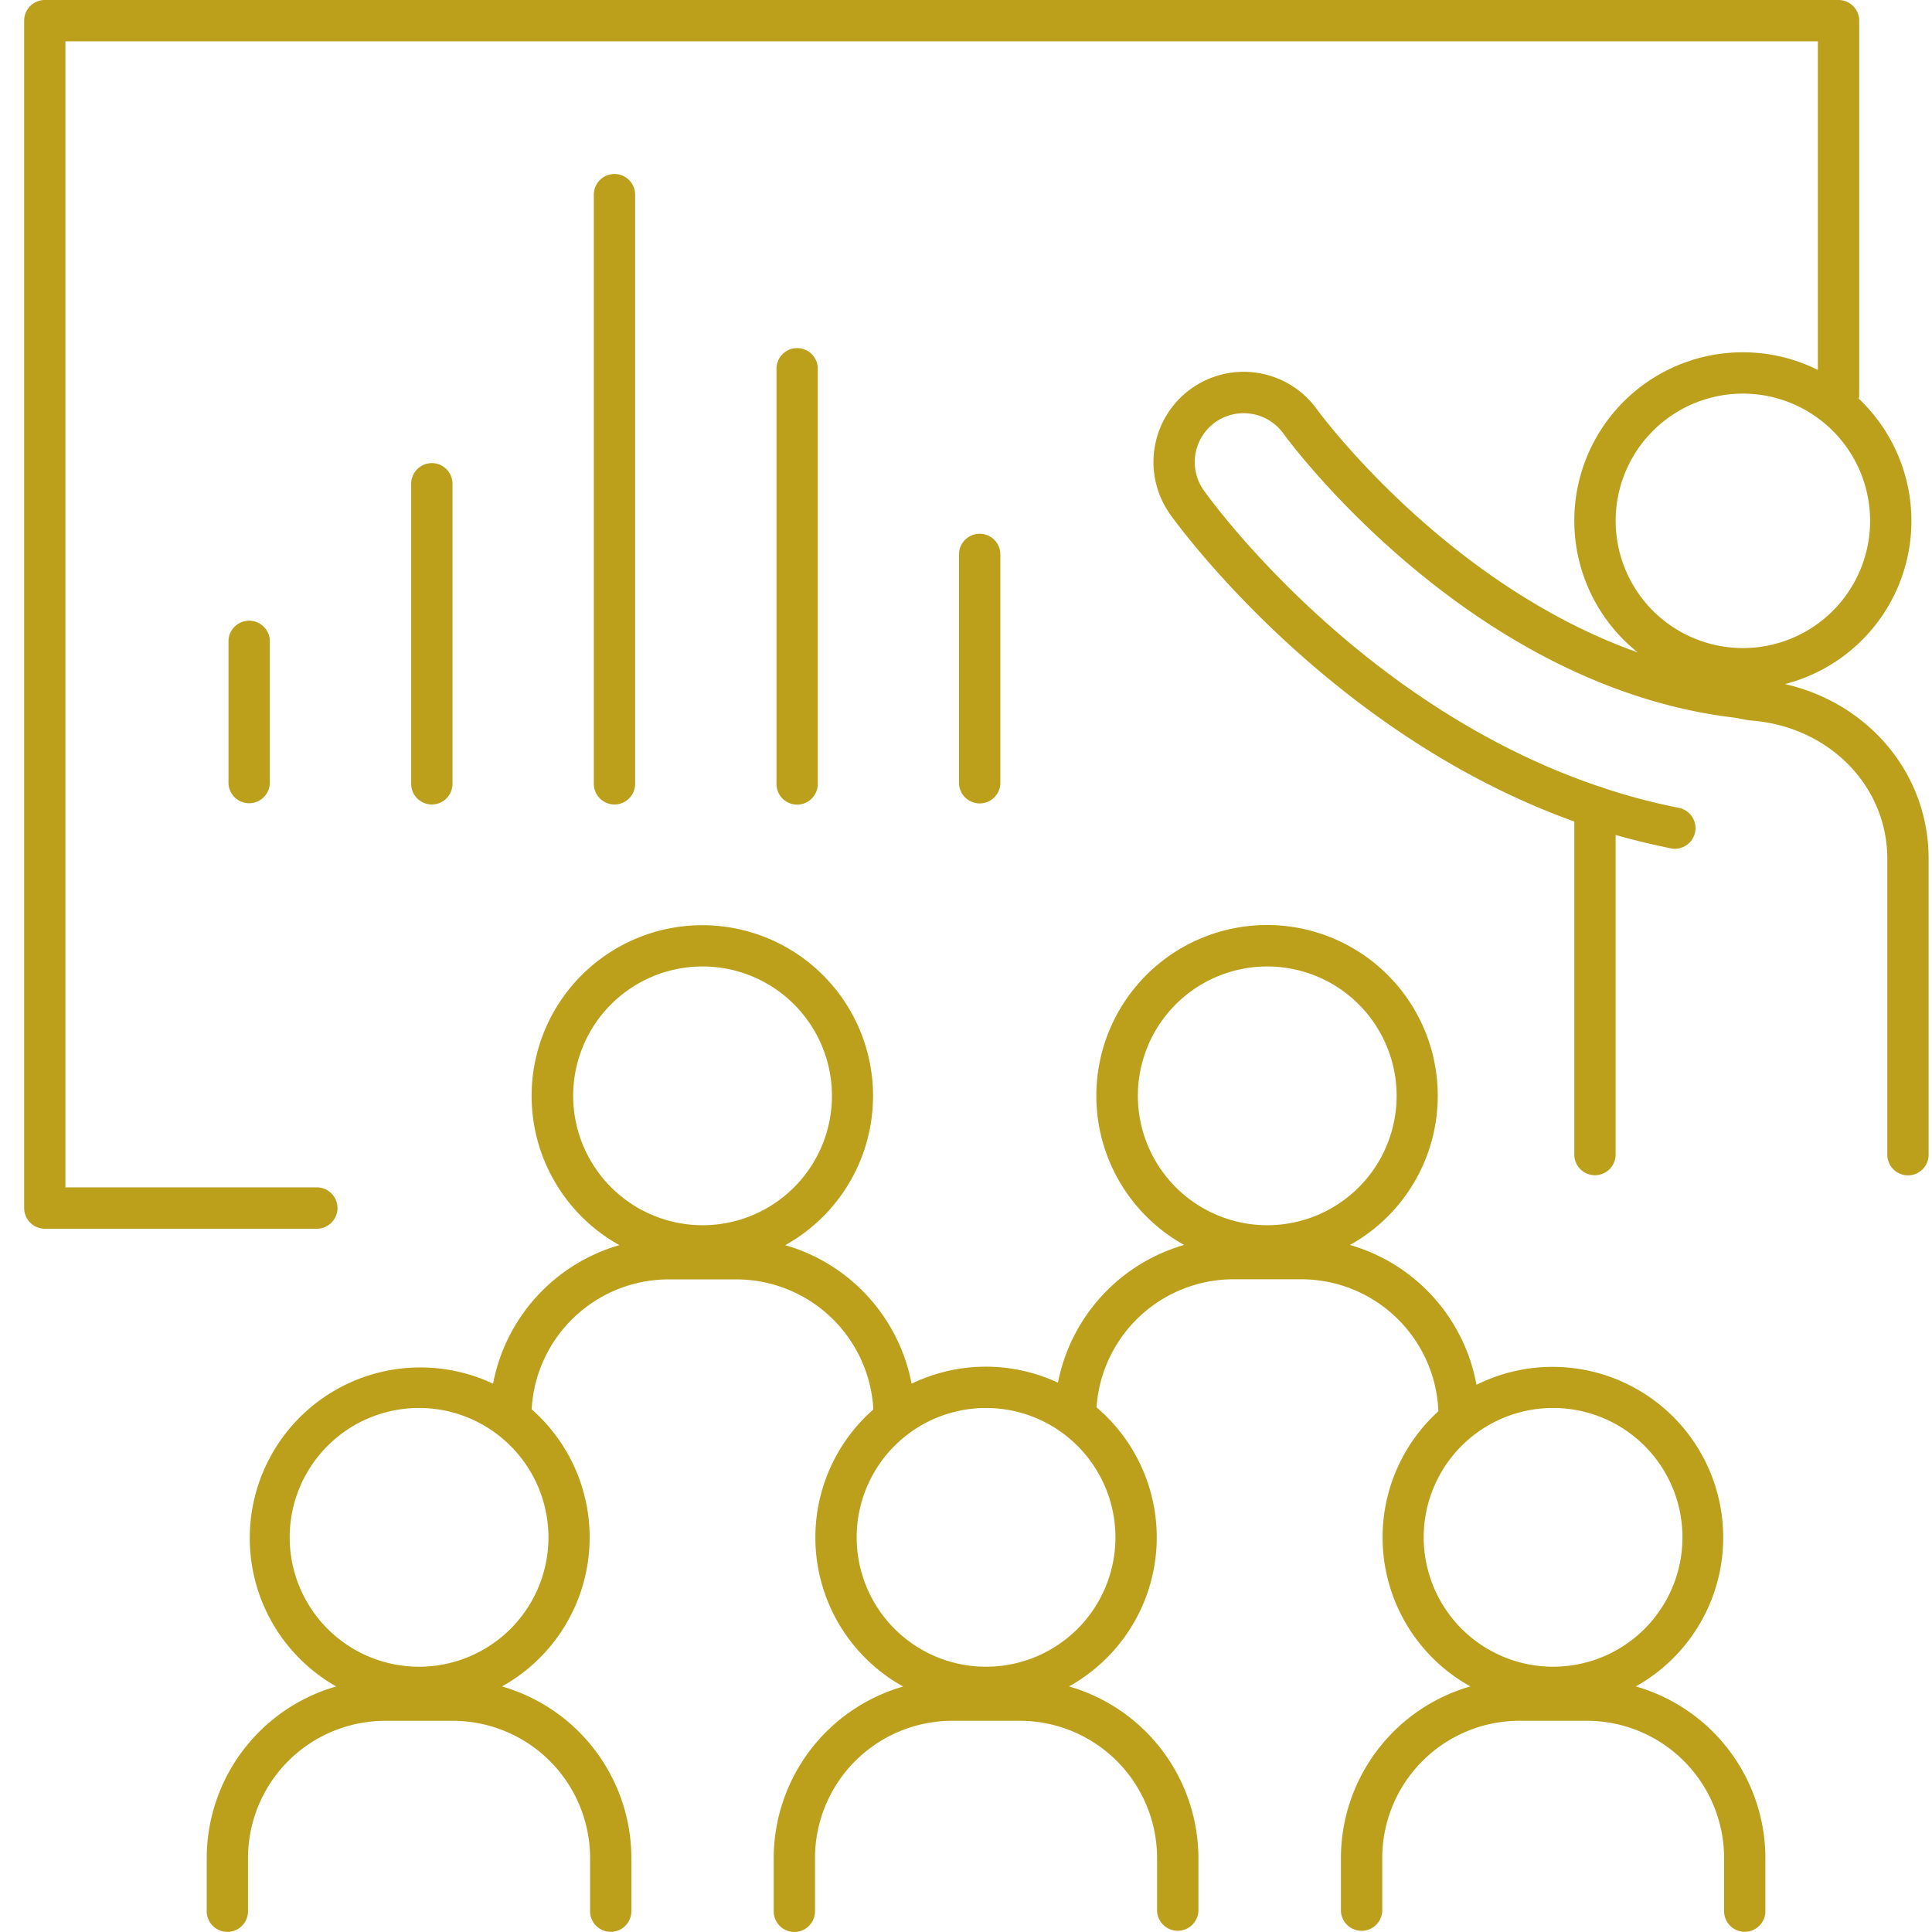
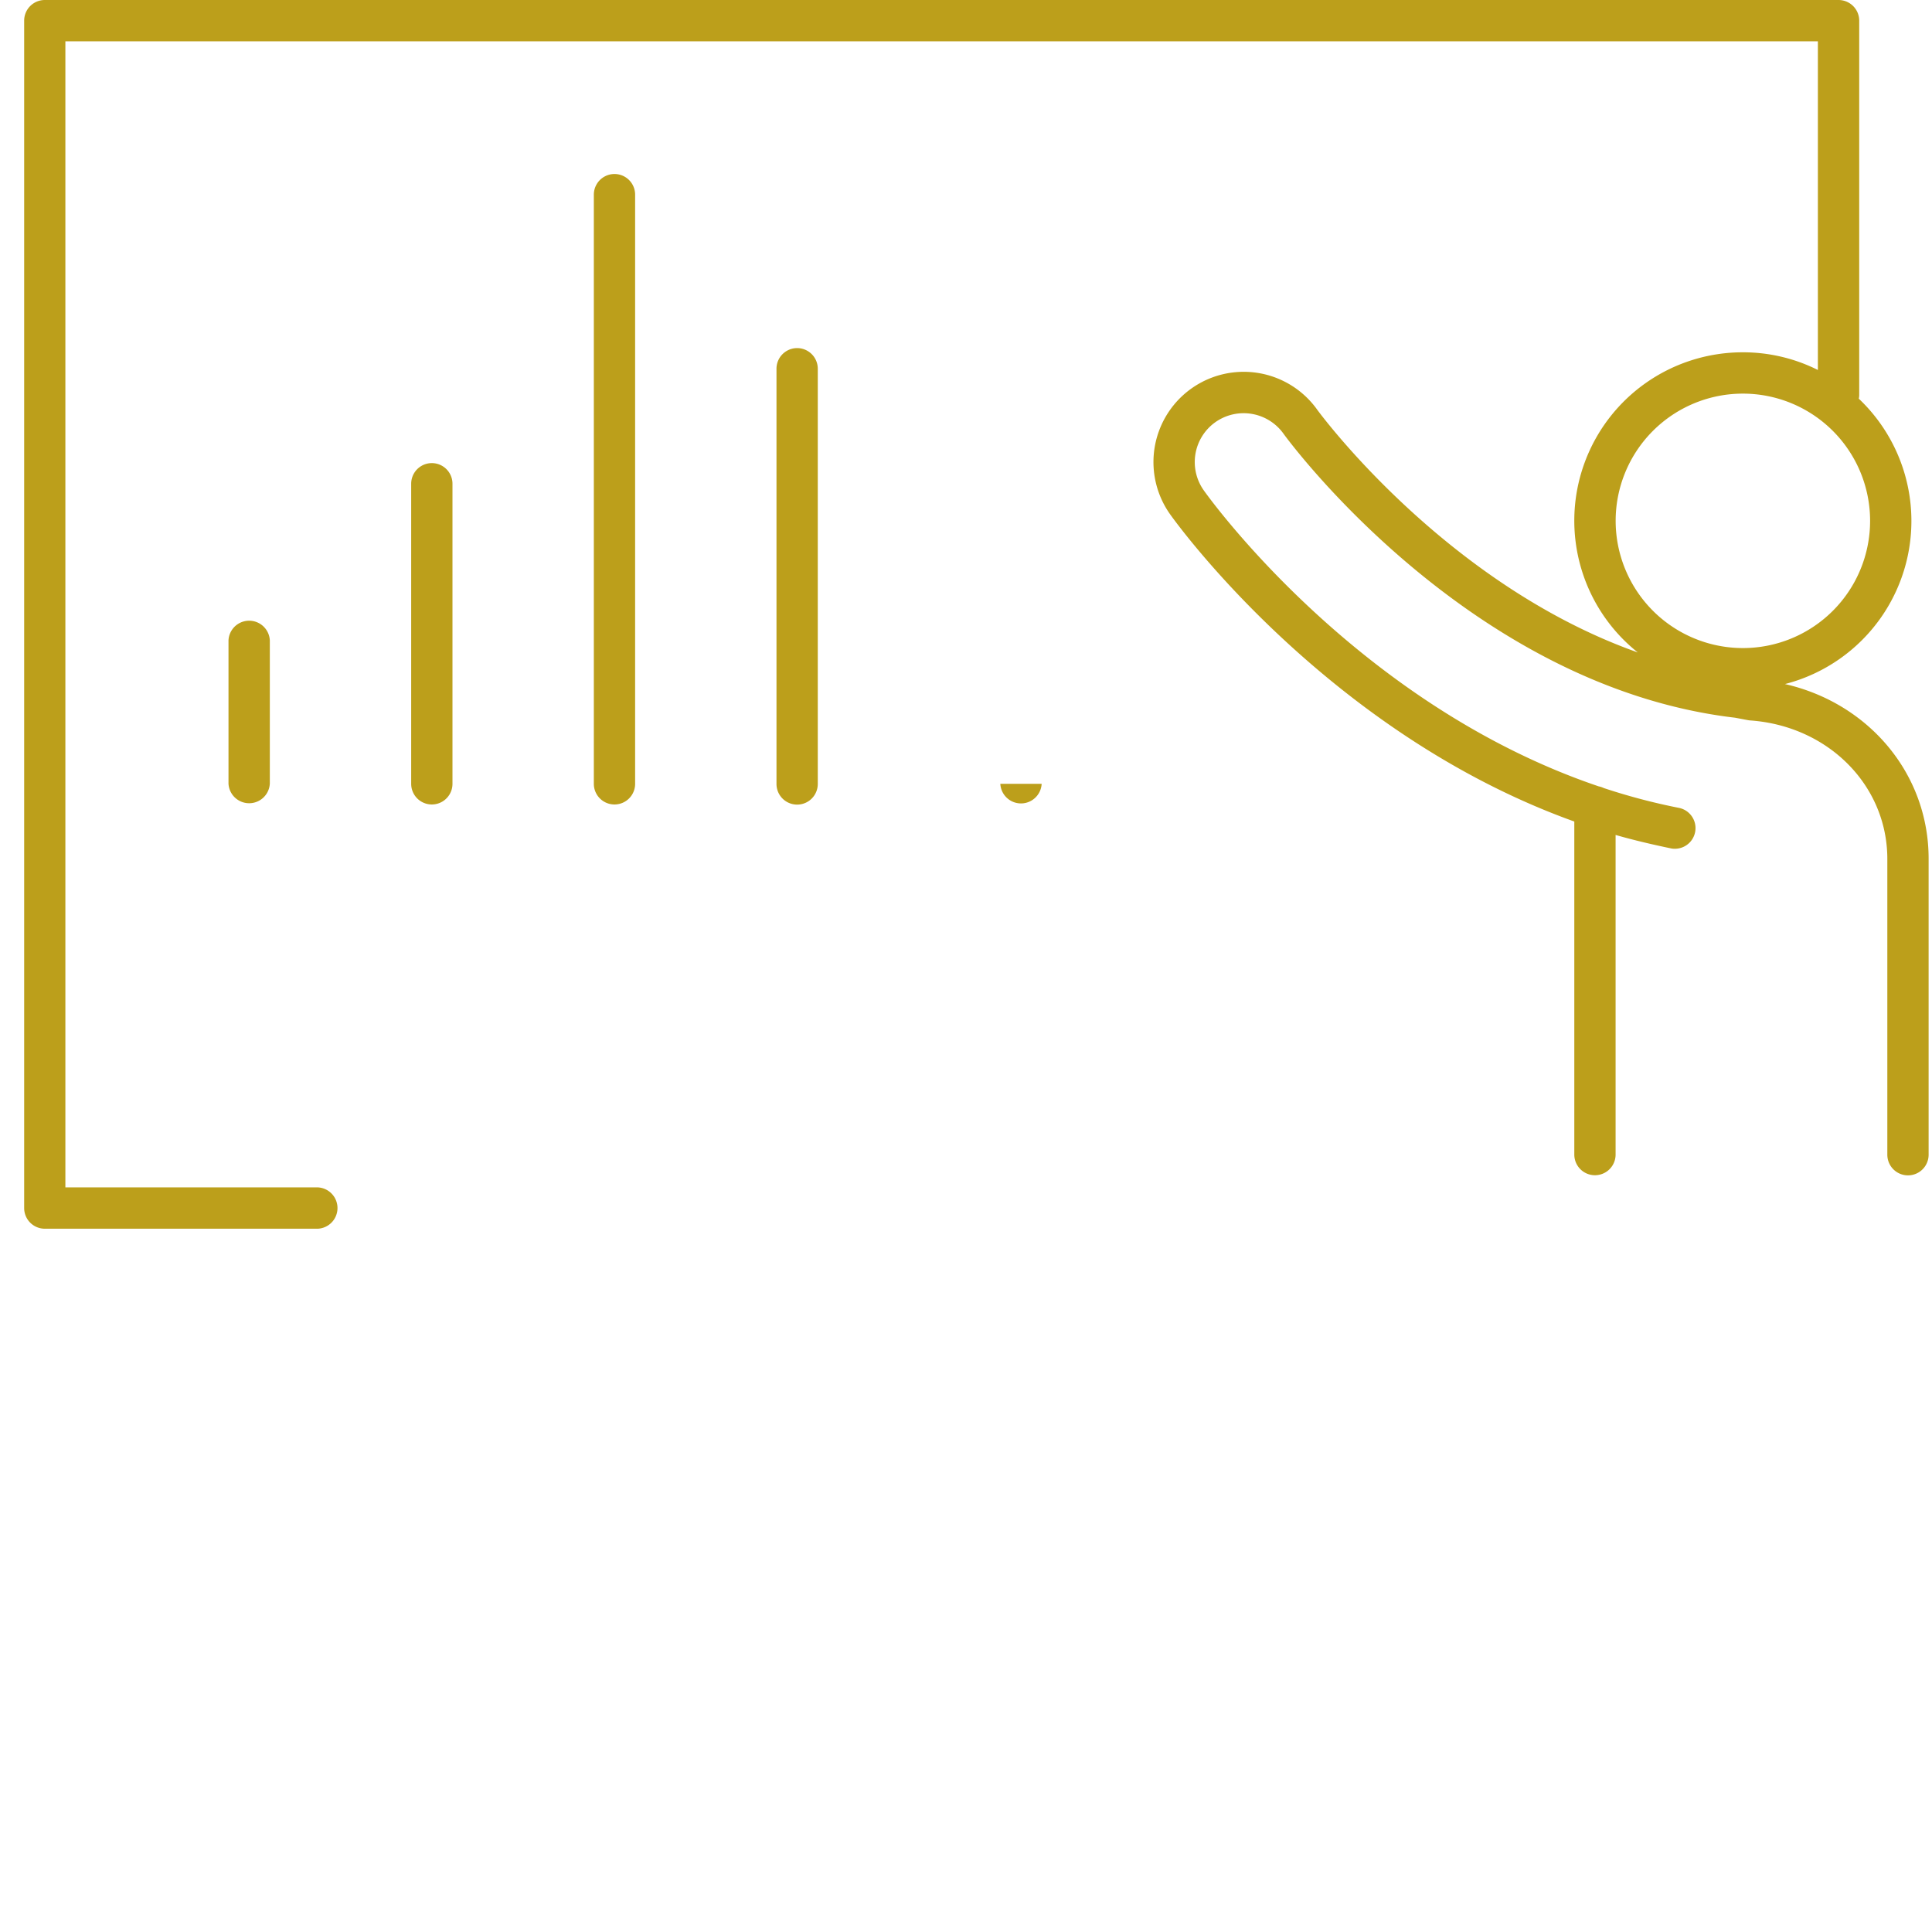
<svg xmlns="http://www.w3.org/2000/svg" xmlns:ns1="http://www.inkscape.org/namespaces/inkscape" xmlns:ns2="http://sodipodi.sourceforge.net/DTD/sodipodi-0.dtd" width="100mm" height="100mm" viewBox="0 0 100 100" id="svg47386" ns1:version="1.1.2 (0a00cf5339, 2022-02-04)" ns2:docname="formation-2.svg">
  <defs id="defs47383" />
  <g ns1:label="Calque 1" ns1:groupmode="layer" id="layer1" transform="translate(-48.229,-99.312)">
-     <path d="m 132.896,186.603 a 8.831,8.831 0 0 0 -8.245,-15.614 9.261,9.261 0 0 0 -6.548,-7.238 8.836,8.836 0 1 0 -8.584,0 9.269,9.269 0 0 0 -6.531,7.129 8.823,8.823 0 0 0 -7.575,0.052 9.269,9.269 0 0 0 -6.541,-7.171 8.836,8.836 0 1 0 -8.581,0 9.264,9.264 0 0 0 -6.541,7.171 8.831,8.831 0 0 0 -8.119,15.671 9.256,9.256 0 0 0 -6.702,8.883 v 2.752 a 1.068,1.068 0 0 0 2.137,0 v -2.752 a 7.11,7.11 0 0 1 7.102,-7.105 h 3.502 a 7.11,7.11 0 0 1 7.102,7.102 v 2.752 a 1.068,1.068 0 1 0 2.137,0 v -2.75 a 9.256,9.256 0 0 0 -6.699,-8.883 8.823,8.823 0 0 0 1.538,-14.343 7.11,7.11 0 0 1 7.092,-6.726 h 3.502 a 7.112,7.112 0 0 1 7.092,6.731 8.821,8.821 0 0 0 1.541,14.343 9.256,9.256 0 0 0 -6.699,8.883 v 2.752 a 1.068,1.068 0 0 0 2.137,0 v -2.757 a 7.11,7.11 0 0 1 7.102,-7.105 h 3.502 a 7.11,7.11 0 0 1 7.102,7.102 v 2.752 a 1.071,1.071 0 0 0 2.139,0 v -2.75 a 9.256,9.256 0 0 0 -6.699,-8.883 8.823,8.823 0 0 0 1.427,-14.444 7.11,7.11 0 0 1 7.085,-6.63 h 3.514 a 7.112,7.112 0 0 1 7.095,6.83 8.821,8.821 0 0 0 1.657,14.244 9.256,9.256 0 0 0 -6.702,8.883 v 2.752 a 1.071,1.071 0 0 0 2.139,0 v -2.752 a 7.11,7.11 0 0 1 7.09,-7.105 h 3.502 a 7.11,7.11 0 0 1 7.102,7.102 v 2.752 a 1.068,1.068 0 0 0 2.137,0 v -2.75 a 9.256,9.256 0 0 0 -6.709,-8.883 z m -56.279,-7.718 a 6.697,6.697 0 1 1 -6.697,-6.697 6.704,6.704 0 0 1 6.697,6.697 z m 1.279,-22.852 a 6.697,6.697 0 1 1 6.697,6.697 6.707,6.707 0 0 1 -6.697,-6.697 z m 28.068,22.852 a 6.697,6.697 0 1 1 -6.699,-6.697 6.702,6.702 0 0 1 6.699,6.697 z m 1.16,-22.852 a 6.697,6.697 0 1 1 6.699,6.697 6.707,6.707 0 0 1 -6.699,-6.697 z m 14.795,22.852 a 6.697,6.697 0 1 1 6.697,6.697 6.704,6.704 0 0 1 -6.697,-6.697 z" id="path854" style="fill:#bc9f1b;fill-opacity:1;stroke-width:0.247" />
    <path d="m 140.619,134.719 a 8.717,8.717 0 0 0 3.821,-14.771 0.932,0.932 0 0 0 0.022,-0.205 V 100.38 A 1.071,1.071 0 0 0 143.391,99.312 H 50.548 a 1.068,1.068 0 0 0 -1.068,1.068 v 61.457 a 1.068,1.068 0 0 0 1.068,1.073 h 14.135 a 1.071,1.071 0 0 0 0,-2.139 H 51.613 v -59.32 h 90.709 v 17.011 a 8.64,8.64 0 0 0 -3.882,-0.915 8.717,8.717 0 0 0 -5.44,15.535 c -9.981,-3.539 -16.517,-12.461 -16.591,-12.562 a 4.671,4.671 0 0 0 -7.612,5.416 c 0.366,0.514 8.183,11.328 20.918,15.898 v 17.239 a 1.068,1.068 0 1 0 2.137,0 v -16.544 c 0.94,0.27 1.902,0.495 2.888,0.7 a 1.069,1.069 0 0 0 0.413,-2.097 32.113,32.113 0 0 1 -3.91,-1.029 1.041,1.041 0 0 0 -0.265,-0.089 c -12.417,-4.204 -20.088,-14.82 -20.439,-15.317 a 2.532,2.532 0 0 1 0.594,-3.531 2.537,2.537 0 0 1 3.531,0.596 c 0.091,0.131 9.506,13.072 23.372,14.699 l 0.668,0.126 a 0.955,0.955 0 0 0 0.121,0.015 c 4.043,0.289 7.092,3.368 7.092,7.171 v 15.307 a 1.068,1.068 0 0 0 2.137,0 V 143.772 c 0.007,-4.404 -3.096,-8.064 -7.436,-9.053 z m -8.764,-8.448 a 6.585,6.585 0 1 1 6.585,6.585 6.59,6.59 0 0 1 -6.585,-6.588 z" id="path856" style="fill:#bc9f1b;fill-opacity:1;stroke-width:0.247" />
    <path d="m 60.056,132.454 v 7.419 a 1.071,1.071 0 0 0 2.139,0 v -7.419 a 1.071,1.071 0 0 0 -2.139,0 z" id="path858" style="fill:#bc9f1b;fill-opacity:1;stroke-width:0.247" />
    <path d="m 71.649,139.883 v -15.532 a 1.068,1.068 0 0 0 -2.137,0 v 15.532 a 1.068,1.068 0 0 0 2.137,0 z" id="path860" style="fill:#bc9f1b;fill-opacity:1;stroke-width:0.247" />
    <path d="m 81.103,139.883 v -30.496 a 1.068,1.068 0 1 0 -2.137,0 v 30.496 a 1.068,1.068 0 1 0 2.137,0 z" id="path862" style="fill:#bc9f1b;fill-opacity:1;stroke-width:0.247" />
    <path d="m 90.557,139.883 v -21.485 a 1.068,1.068 0 0 0 -2.137,0 v 21.492 a 1.068,1.068 0 0 0 2.137,0 z" id="path864" style="fill:#bc9f1b;fill-opacity:1;stroke-width:0.247" />
-     <path d="m 100.006,139.883 v -11.929 a 1.071,1.071 0 0 0 -2.139,0 v 11.929 a 1.071,1.071 0 0 0 2.139,0 z" id="path866" style="fill:#bc9f1b;fill-opacity:1;stroke-width:0.247" />
+     <path d="m 100.006,139.883 v -11.929 v 11.929 a 1.071,1.071 0 0 0 2.139,0 z" id="path866" style="fill:#bc9f1b;fill-opacity:1;stroke-width:0.247" />
  </g>
</svg>